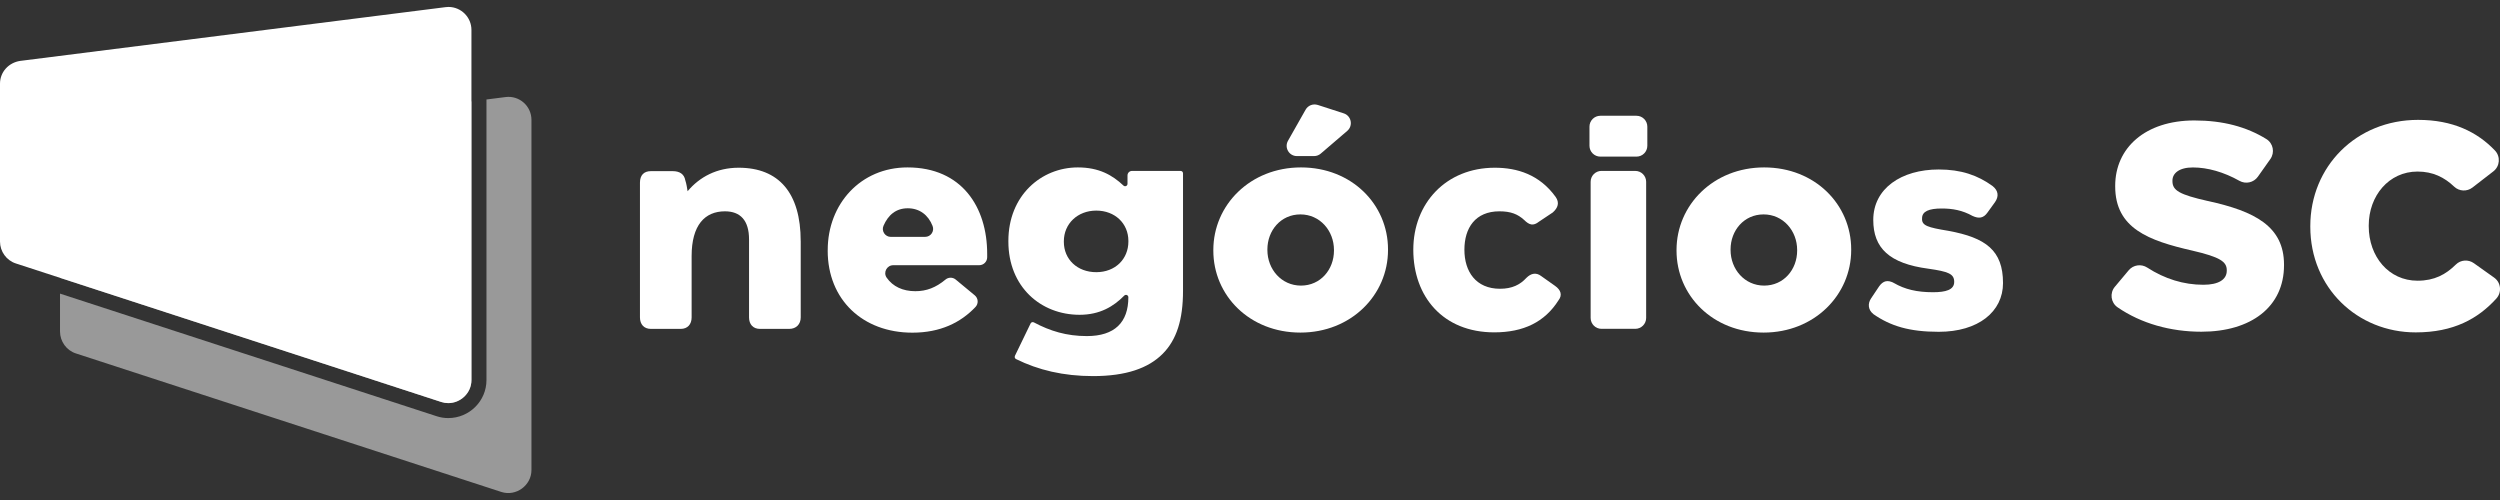
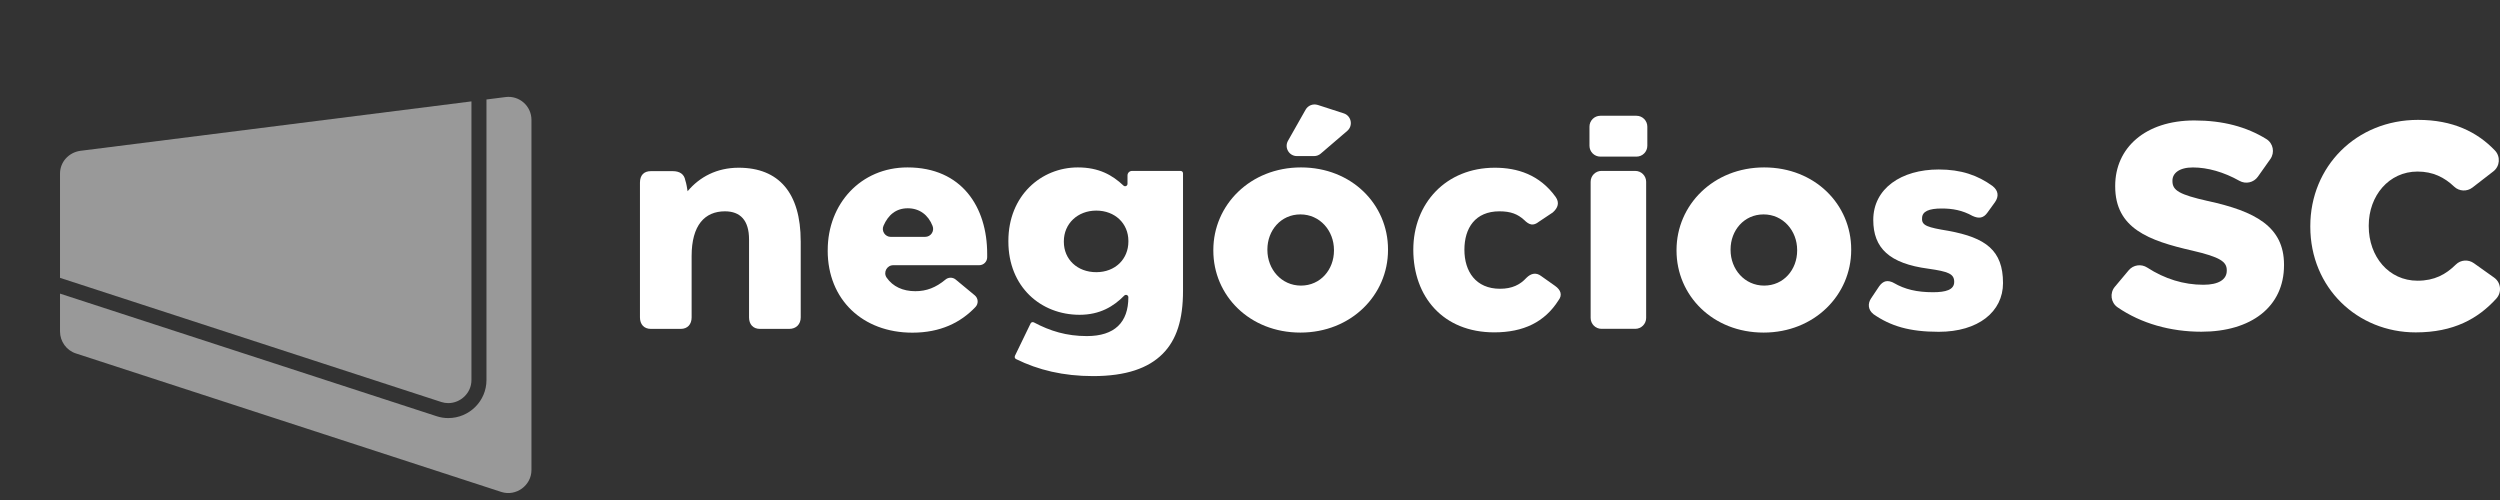
<svg xmlns="http://www.w3.org/2000/svg" width="180" height="36" viewBox="0 0 180 36" fill="none">
  <rect x="0" y="0" width="180" height="36" fill="#333333" stroke="none" />
  <g clip-path="url(#clip0_56_2481)">
    <path d="M59.596 18.042V18C59.596 14.68 61.972 12.054 65.337 12.054C69.27 12.054 71.077 14.933 71.077 18.274C71.077 18.354 71.077 18.439 71.077 18.526C71.075 18.84 70.819 19.095 70.503 19.095H64.315C63.855 19.095 63.577 19.611 63.838 19.989C64.287 20.636 65.009 20.966 65.904 20.966C66.713 20.966 67.385 20.704 68.077 20.128C68.29 19.951 68.598 19.951 68.811 20.128L70.185 21.266C70.441 21.479 70.463 21.864 70.232 22.106C69.165 23.231 67.699 23.952 65.693 23.952C62.118 23.952 59.594 21.578 59.594 18.048L59.596 18.042ZM66.611 17.054C67.017 17.054 67.293 16.647 67.146 16.27C66.834 15.473 66.204 14.996 65.359 14.996C64.514 14.996 63.947 15.477 63.611 16.258C63.448 16.635 63.728 17.056 64.14 17.056H66.611V17.054Z" fill="white" />
    <path d="M73.074 25.621L74.203 23.288C74.245 23.201 74.354 23.167 74.44 23.213C75.607 23.833 76.788 24.198 78.255 24.198C80.254 24.198 81.242 23.211 81.242 21.403C81.242 21.248 81.055 21.173 80.946 21.284C80.184 22.061 79.194 22.665 77.731 22.665C74.933 22.665 72.603 20.648 72.603 17.39V17.348C72.603 14.07 74.977 12.054 77.605 12.054C79.121 12.054 80.087 12.602 80.89 13.361C80.999 13.465 81.18 13.389 81.18 13.236V12.63C81.18 12.451 81.326 12.306 81.504 12.306H85.004C85.1 12.306 85.177 12.384 85.177 12.479V20.942C85.177 23.022 84.714 24.472 83.706 25.482C82.676 26.511 81.077 27.079 78.701 27.079C76.561 27.079 74.756 26.644 73.153 25.853C73.07 25.811 73.034 25.708 73.076 25.625L73.074 25.621ZM81.244 17.39V17.348C81.244 16.087 80.276 15.163 78.932 15.163C77.587 15.163 76.597 16.109 76.597 17.37V17.412C76.597 18.674 77.566 19.597 78.932 19.597C80.298 19.597 81.244 18.652 81.244 17.39Z" fill="white" />
    <path d="M87.36 18.042V18C87.36 14.764 90.011 12.054 93.67 12.054C97.328 12.054 99.937 14.722 99.937 17.958V18C99.937 21.236 97.287 23.946 93.628 23.946C89.969 23.946 87.36 21.278 87.36 18.042ZM96.046 18.042V18C96.046 16.613 95.036 15.437 93.628 15.437C92.22 15.437 91.252 16.593 91.252 17.958V18C91.252 19.387 92.262 20.563 93.67 20.563C95.077 20.563 96.046 19.407 96.046 18.042ZM94.875 7.554L96.75 8.162C97.298 8.339 97.44 9.048 97.002 9.424L95.095 11.059C94.962 11.174 94.791 11.238 94.614 11.238H93.377C92.813 11.238 92.457 10.63 92.735 10.137L94.004 7.896C94.177 7.59 94.54 7.449 94.875 7.556V7.554Z" fill="white" />
    <path d="M115.226 8.335H117.825C118.256 8.335 118.608 8.685 118.608 9.118V10.495C118.608 10.926 118.258 11.277 117.825 11.277H115.226C114.794 11.277 114.442 10.928 114.442 10.495V9.118C114.442 8.687 114.792 8.335 115.226 8.335ZM115.309 12.306H117.739C118.171 12.306 118.523 12.656 118.523 13.089V22.893C118.523 23.324 118.173 23.676 117.739 23.676H115.309C114.878 23.676 114.526 23.326 114.526 22.893V13.087C114.526 12.656 114.876 12.304 115.309 12.304V12.306Z" fill="white" />
    <path d="M120.71 18.042V18C120.71 14.764 123.36 12.054 127.019 12.054C130.678 12.054 133.286 14.722 133.286 17.958V18C133.286 21.236 130.636 23.946 126.977 23.946C123.319 23.946 120.71 21.278 120.71 18.042ZM129.395 18.042V18C129.395 16.613 128.385 15.437 126.977 15.437C125.569 15.437 124.601 16.593 124.601 17.958V18C124.601 19.387 125.611 20.563 127.019 20.563C128.427 20.563 129.395 19.407 129.395 18.042Z" fill="white" />
    <path d="M57.652 17.36V22.853C57.652 23.348 57.322 23.68 56.825 23.68H54.717C54.222 23.68 53.931 23.35 53.931 22.853V17.237C53.931 15.874 53.311 15.215 52.196 15.215C50.75 15.215 49.797 16.206 49.797 18.435V22.853C49.797 23.348 49.509 23.68 49.012 23.68H46.863C46.367 23.68 46.077 23.35 46.077 22.853V13.149C46.077 12.612 46.367 12.322 46.863 12.322H48.434C48.929 12.322 49.261 12.529 49.342 12.984C49.426 13.232 49.465 13.52 49.507 13.768C50.374 12.736 51.615 12.076 53.186 12.076C56.079 12.076 57.65 13.894 57.65 17.362" fill="white" />
    <path d="M134.877 22.607C134.505 22.317 134.464 21.864 134.712 21.492L135.291 20.626C135.579 20.213 135.911 20.132 136.365 20.378C137.15 20.833 138.017 21.04 139.174 21.04C140.083 21.04 140.703 20.875 140.703 20.297C140.703 19.718 140.29 19.553 138.844 19.347C136.032 18.975 134.875 17.861 134.875 15.837C134.875 13.566 136.899 12.203 139.588 12.203C141.2 12.203 142.399 12.616 143.473 13.401C143.887 13.731 143.928 14.144 143.638 14.557L143.101 15.3C142.811 15.713 142.481 15.755 142.027 15.549C141.284 15.135 140.58 15.012 139.795 15.012C138.886 15.012 138.389 15.219 138.389 15.713C138.347 16.25 138.802 16.375 140.29 16.621C142.976 17.116 144.217 18.026 144.217 20.38C144.217 22.444 142.439 23.89 139.588 23.89C137.48 23.89 136.116 23.477 134.875 22.611" fill="white" />
    <path d="M101.758 17.98C101.758 14.635 104.115 12.076 107.628 12.076C109.241 12.076 110.851 12.571 112.009 14.182C112.297 14.595 112.174 14.966 111.802 15.296L110.81 15.958C110.396 16.288 110.108 16.206 109.736 15.835C109.281 15.421 108.785 15.215 107.958 15.215C106.222 15.215 105.437 16.413 105.437 17.982C105.437 19.552 106.264 20.791 108 20.791C108.869 20.791 109.448 20.501 109.901 20.006C110.231 19.677 110.603 19.593 110.975 19.883L111.967 20.585C112.38 20.875 112.504 21.246 112.215 21.618C111.223 23.187 109.694 23.93 107.586 23.93C103.908 23.93 101.758 21.369 101.758 17.984" fill="white" />
    <g opacity="0.5">
      <path d="M36.406 6.988L35.026 7.163V27.365C35.026 28.875 33.791 30.102 32.274 30.102C31.991 30.102 31.713 30.059 31.441 29.969L4.321 21.141V23.868C4.321 24.582 4.786 25.231 5.468 25.448L36.095 35.42C37.149 35.762 38.265 34.956 38.265 33.841V8.629C38.265 7.638 37.396 6.863 36.406 6.988Z" fill="white" />
      <path d="M32.274 29.024C33.153 29.024 33.944 28.305 33.944 27.365V7.3L5.778 10.86C4.941 10.983 4.321 11.665 4.321 12.501V20.005L31.775 28.944C31.942 28.998 32.109 29.024 32.274 29.024Z" fill="white" />
    </g>
    <path d="M152.27 20.648L153.266 19.46C153.598 19.065 154.171 18.985 154.604 19.267C155.859 20.08 157.223 20.503 158.645 20.503C159.738 20.503 160.327 20.126 160.327 19.494V19.452C160.327 18.842 159.844 18.507 157.845 18.044C154.712 17.328 152.294 16.447 152.294 13.421V13.379C152.294 10.648 154.459 8.673 157.992 8.673C160.058 8.673 161.75 9.13 163.178 10.012C163.673 10.318 163.8 10.981 163.464 11.454L162.566 12.724C162.265 13.147 161.693 13.276 161.239 13.02C160.116 12.388 158.947 12.056 157.887 12.056C156.899 12.056 156.416 12.477 156.416 13.002V13.043C156.416 13.715 156.921 14.011 158.961 14.472C162.347 15.207 164.449 16.299 164.449 19.053V19.095C164.449 22.098 162.073 23.884 158.497 23.884C156.284 23.884 154.163 23.294 152.465 22.126C151.975 21.79 151.888 21.101 152.27 20.646V20.648Z" fill="white" />
    <path d="M166.342 16.321V16.28C166.342 11.992 169.644 8.631 174.102 8.631C176.604 8.631 178.362 9.503 179.634 10.834C180.05 11.269 179.998 11.969 179.523 12.338L178.018 13.502C177.622 13.808 177.063 13.782 176.701 13.439C175.989 12.761 175.16 12.352 174.061 12.352C172.001 12.352 170.549 14.096 170.549 16.24V16.282C170.549 18.489 172.001 20.211 174.061 20.211C175.276 20.211 176.097 19.764 176.823 19.045C177.171 18.701 177.721 18.666 178.119 18.95L179.576 19.987C180.074 20.34 180.145 21.047 179.734 21.5C178.419 22.945 176.663 23.932 173.933 23.932C169.728 23.932 166.342 20.718 166.342 16.325V16.321Z" fill="white" />
-     <path d="M32.294 0.5C32.224 0.5 32.154 0.504 32.085 0.514L1.458 4.384C0.62 4.507 0 5.188 0 6.025V17.392C0 18.105 0.465 18.755 1.147 18.971L31.775 28.944C31.942 28.998 32.109 29.024 32.274 29.024C33.153 29.024 33.944 28.305 33.944 27.365V2.155C33.944 1.235 33.194 0.5 32.294 0.5Z" fill="white" />
  </g>
  <defs>
    <clipPath id="clip0_56_2481">
      <rect width="180" height="35" fill="white" transform="translate(0 0.5)" />
    </clipPath>
  </defs>
</svg>